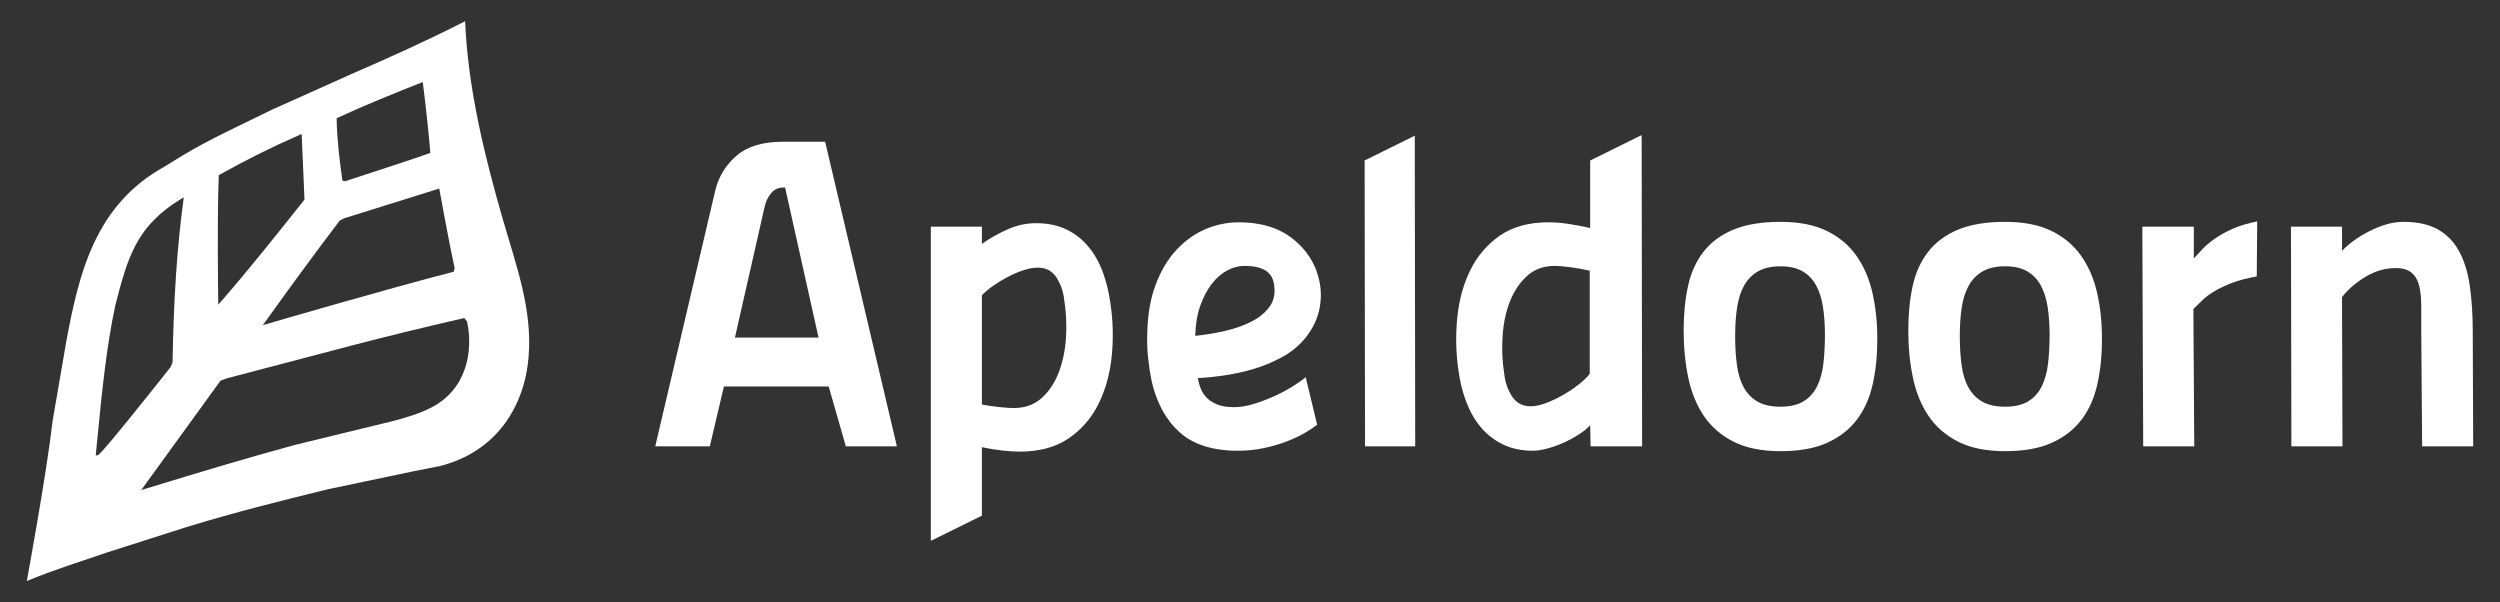
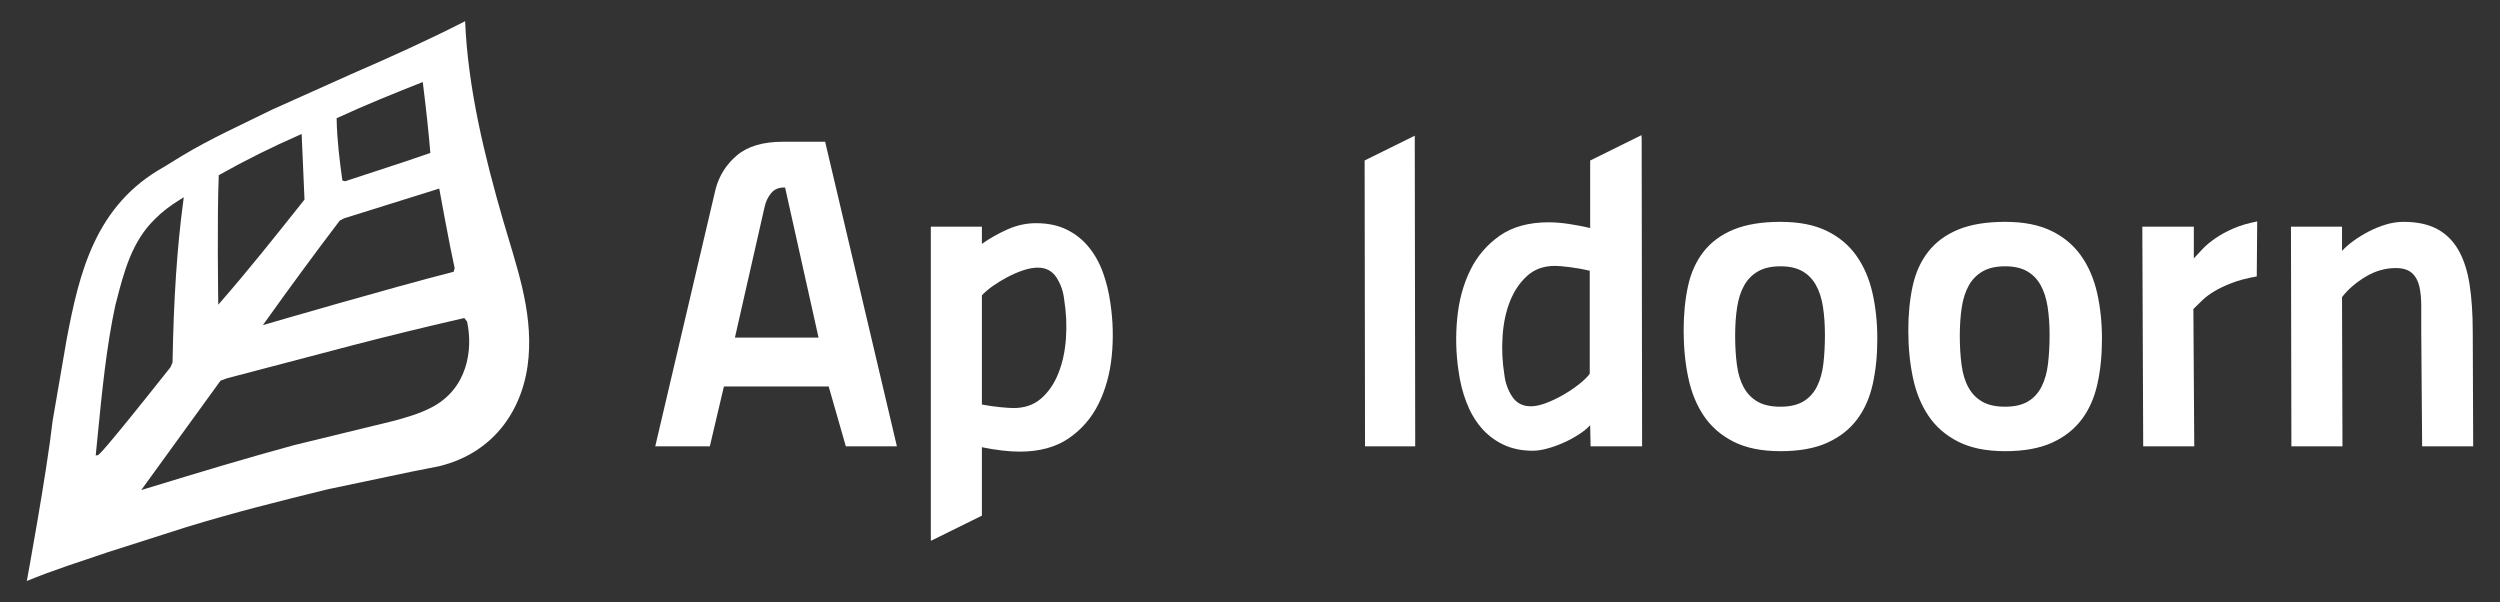
<svg xmlns="http://www.w3.org/2000/svg" id="a" width="237.537mm" height="57.219mm" viewBox="0 0 673.332 162.196">
  <rect x="0" y="0" width="673.332" height="162.196" fill="#333333" stroke="none" />
  <defs>
    <style>.b{fill:#fff;}</style>
  </defs>
  <path class="b" d="M222.239,38.178h-11.382c-5.372,0-9.504,1.225-12.386,3.674-2.889,2.449-4.804,5.493-5.75,9.128l-16.243,69.233h14.701l3.795-16.124h28.216l4.621,16.124h13.753l-19.325-82.035ZM197.936,90.931l7.943-34.975c.318-1.576.929-2.901,1.84-3.967.907-1.066,2.151-1.56,3.733-1.485l9.011,40.427h-22.527Z" />
  <path class="b" d="M297.056,73.385c-.947-2.607-2.232-4.9-3.853-6.875-1.62-1.976-3.599-3.538-5.93-4.682-2.33-1.143-5.08-1.718-8.239-1.718-2.604,0-5.155.554-7.644,1.657-2.49,1.11-4.803,2.415-6.934,3.911v-4.621h-13.753v84.523h.186l13.566-6.7v-18.431c1.895.396,3.714.691,5.453.889,1.739.197,3.318.299,4.742.299,5.294,0,9.68-1.188,13.158-3.559,3.478-2.371,6.163-5.473,8.063-9.304,1.894-3.833,3.078-8.123,3.555-12.864.473-4.742.355-9.485-.355-14.226-.399-2.923-1.069-5.689-2.016-8.298ZM287.098,91.105c-.237,3.441-.91,6.563-2.016,9.37-1.109,2.804-2.648,5.078-4.623,6.812-1.976,1.743-4.468,2.611-7.468,2.611-.792,0-1.996-.078-3.615-.236-1.621-.16-3.261-.396-4.919-.711v-29.403c.711-.789,1.678-1.62,2.902-2.486,1.225-.872,2.55-1.681,3.971-2.432,1.424-.751,2.848-1.363,4.269-1.837,1.42-.473,2.726-.71,3.91-.71,2.211,0,3.897.887,5.04,2.666,1.143,1.779,1.839,3.773,2.077,5.987.552,3.477.71,6.934.473,10.369Z" />
-   <path class="b" d="M348.113,64.256c-3.717-2.922-8.533-4.383-14.463-4.383-3.081,0-6.064.609-8.95,1.833-2.885,1.231-5.497,3.085-7.824,5.574-2.333,2.489-4.207,5.632-5.631,9.423-1.424,3.795-2.174,8.219-2.252,13.279-.078,2.131,0,4.29.236,6.46.237,2.176.551,4.249.95,6.225,1.339,5.848,3.85,10.43,7.526,13.752,3.677,3.314,8.91,4.979,15.708,4.979,2.449,0,4.778-.24,6.995-.713,2.209-.474,4.246-1.065,6.106-1.78,1.853-.71,3.498-1.478,4.918-2.31,1.424-.831,2.531-1.559,3.321-2.191l-3.083-12.807c-.948.792-2.192,1.661-3.734,2.611-1.54.947-3.201,1.816-4.98,2.605-1.779.791-3.576,1.464-5.391,2.015-1.82.555-3.559.833-5.216.833-1.742,0-3.187-.218-4.33-.653-1.144-.436-2.098-1.011-2.844-1.722-.751-.71-1.323-1.539-1.719-2.489-.396-.947-.673-1.935-.828-2.963,1.816-.077,4.027-.298,6.635-.649,2.609-.358,5.298-.927,8.064-1.718,2.764-.791,5.412-1.881,7.942-3.261,2.53-1.383,4.66-3.143,6.4-5.276,1.975-2.53,3.219-5.154,3.732-7.881.515-2.726.454-5.358-.175-7.888-1.027-4.343-3.4-7.981-7.114-10.906ZM342.07,82.394c-1.188,1.742-2.889,3.162-5.102,4.268-2.211,1.109-4.681,1.955-7.407,2.551-2.726.591-5.276,1.008-7.647,1.245.078-3.085.534-5.791,1.362-8.122.833-2.33,1.858-4.285,3.086-5.869,1.225-1.579,2.604-2.786,4.146-3.615,1.543-.829,3.102-1.241,4.681-1.241,4.587,0,7.191,1.461,7.828,4.383.551,2.529.237,4.665-.948,6.4Z" />
  <polygon class="b" points="367.54 43.218 367.647 120.212 381.164 120.212 381.042 36.548 367.54 43.218" />
  <path class="b" d="M442.157,37.109h-.039v-.71l-1.443.71-2.942,1.455-9.448,4.668v18.181c-2.056-.474-4.03-.848-5.925-1.127-1.897-.277-3.636-.413-5.219-.413-5.375,0-9.775,1.204-13.217,3.612-3.438,2.416-6.084,5.514-7.944,9.309-1.857,3.792-3.021,8.08-3.495,12.86-.475,4.782-.354,9.545.355,14.287.393,2.923,1.083,5.69,2.078,8.297.983,2.608,2.285,4.881,3.908,6.816,1.617,1.938,3.593,3.478,5.928,4.627,2.329,1.145,5.039,1.719,8.12,1.719,1.105,0,2.392-.199,3.853-.594,1.461-.396,2.902-.907,4.325-1.543,1.426-.628,2.788-1.359,4.091-2.192,1.306-.829,2.35-1.678,3.142-2.55l.12,5.692h13.871l-.118-83.104ZM428.167,100.651c-.473.712-1.346,1.584-2.608,2.609-1.267,1.028-2.67,1.999-4.21,2.905-1.541.907-3.119,1.678-4.741,2.311-1.618.632-3.063.951-4.324.951-2.212,0-3.897-.893-5.041-2.669-1.146-1.776-1.835-3.734-2.071-5.869-.556-3.395-.715-6.853-.478-10.37.239-3.518.906-6.66,2.016-9.427,1.105-2.764,2.649-5.037,4.623-6.816,1.976-1.779,4.467-2.665,7.474-2.665.866,0,2.231.115,4.084.351,1.863.237,3.62.555,5.278.951v27.738Z" />
-   <path class="b" d="M499.994,68.88c-2.014-2.844-4.684-5.077-8.001-6.697-3.322-1.619-7.47-2.432-12.448-2.432-5.06,0-9.268.697-12.628,2.077-3.357,1.383-6.045,3.359-8.059,5.926-2.015,2.571-3.422,5.653-4.208,9.248-.791,3.596-1.187,7.607-1.187,12.032,0,4.505.411,8.733,1.246,12.687.827,3.951,2.231,7.387,4.206,10.313,1.976,2.923,4.644,5.233,8.001,6.934,3.36,1.699,7.568,2.548,12.628,2.548,5.055,0,9.245-.752,12.563-2.254,3.321-1.498,5.986-3.571,8.003-6.224,2.016-2.644,3.438-5.824,4.269-9.541.833-3.715,1.244-7.784,1.244-12.211,0-4.424-.436-8.555-1.305-12.386-.869-3.832-2.311-7.174-4.325-10.019ZM491.102,97.925c-.28,2.371-.849,4.425-1.722,6.164-.869,1.738-2.089,3.084-3.672,4.031-1.583.947-3.638,1.42-6.164,1.42-2.533,0-4.586-.452-6.165-1.359-1.58-.91-2.827-2.195-3.734-3.856-.91-1.657-1.524-3.674-1.837-6.044-.319-2.371-.474-4.979-.474-7.823s.176-5.413.532-7.705c.353-2.294.986-4.248,1.896-5.869.906-1.621,2.151-2.885,3.734-3.796,1.58-.907,3.595-1.363,6.047-1.363,2.369,0,4.327.436,5.865,1.306,1.543.869,2.768,2.114,3.674,3.734.911,1.62,1.543,3.576,1.901,5.864.355,2.293.53,4.824.53,7.591s-.139,5.334-.413,7.704Z" />
+   <path class="b" d="M499.994,68.88c-2.014-2.844-4.684-5.077-8.001-6.697-3.322-1.619-7.47-2.432-12.448-2.432-5.06,0-9.268.697-12.628,2.077-3.357,1.383-6.045,3.359-8.059,5.926-2.015,2.571-3.422,5.653-4.208,9.248-.791,3.596-1.187,7.607-1.187,12.032,0,4.505.411,8.733,1.246,12.687.827,3.951,2.231,7.387,4.206,10.313,1.976,2.923,4.644,5.233,8.001,6.934,3.36,1.699,7.568,2.548,12.628,2.548,5.055,0,9.245-.752,12.563-2.254,3.321-1.498,5.986-3.571,8.003-6.224,2.016-2.644,3.438-5.824,4.269-9.541.833-3.715,1.244-7.784,1.244-12.211,0-4.424-.436-8.555-1.305-12.386-.869-3.832-2.311-7.174-4.325-10.019ZM491.102,97.925c-.28,2.371-.849,4.425-1.722,6.164-.869,1.738-2.089,3.084-3.672,4.031-1.583.947-3.638,1.42-6.164,1.42-2.533,0-4.586-.452-6.165-1.359-1.58-.91-2.827-2.195-3.734-3.856-.91-1.657-1.524-3.674-1.837-6.044-.319-2.371-.474-4.979-.474-7.823s.176-5.413.532-7.705c.353-2.294.986-4.248,1.896-5.869.906-1.621,2.151-2.885,3.734-3.796,1.58-.907,3.595-1.363,6.047-1.363,2.369,0,4.327.436,5.865,1.306,1.543.869,2.768,2.114,3.674,3.734.911,1.62,1.543,3.576,1.901,5.864.355,2.293.53,4.824.53,7.591s-.139,5.334-.413,7.704" />
  <path class="b" d="M560.502,68.88c-2.018-2.844-4.686-5.077-8.003-6.697-3.321-1.619-7.469-2.432-12.448-2.432-5.059,0-9.268.697-12.627,2.077-3.357,1.383-6.045,3.359-8.06,5.926-2.017,2.571-3.42,5.653-4.208,9.248-.791,3.596-1.187,7.607-1.187,12.032,0,4.505.417,8.733,1.244,12.687.828,3.951,2.232,7.387,4.211,10.313,1.973,2.923,4.642,5.233,7.999,6.934,3.359,1.699,7.567,2.548,12.627,2.548,5.057,0,9.247-.752,12.563-2.254,3.32-1.498,5.99-3.571,8.003-6.224,2.015-2.644,3.434-5.824,4.268-9.541.831-3.715,1.244-7.784,1.244-12.211,0-4.424-.431-8.555-1.303-12.386-.871-3.832-2.312-7.174-4.324-10.019ZM551.605,97.925c-.277,2.371-.846,4.425-1.718,6.164-.867,1.738-2.092,3.084-3.674,4.031-1.583.947-3.638,1.42-6.163,1.42-2.53,0-4.586-.452-6.166-1.359-1.579-.91-2.825-2.195-3.73-3.856-.914-1.657-1.525-3.674-1.84-6.044-.318-2.371-.474-4.979-.474-7.823s.176-5.413.531-7.705c.354-2.294.988-4.248,1.897-5.869.907-1.621,2.154-2.885,3.734-3.796,1.583-.907,3.596-1.363,6.048-1.363,2.367,0,4.324.436,5.869,1.306,1.539.869,2.762,2.114,3.674,3.734.909,1.62,1.538,3.576,1.897,5.864.353,2.293.534,4.824.534,7.591s-.142,5.334-.42,7.704Z" />
  <path class="b" d="M596.736,64.139c-1.384.95-2.528,1.897-3.436,2.844-.909.947-1.722,1.82-2.432,2.612v-8.538h-13.868l.237,59.155h13.75l-.236-36.987c.786-.791,1.619-1.603,2.492-2.429.864-.832,1.934-1.623,3.199-2.374,1.258-.751,2.801-1.481,4.622-2.192,1.816-.71,4.071-1.305,6.757-1.779l.118-14.815c-2.449.474-4.582,1.102-6.403,1.893-1.816.792-3.416,1.658-4.801,2.609Z" />
  <path class="b" d="M665.992,89.27c0-4.662-.276-8.832-.831-12.505-.552-3.677-1.54-6.779-2.964-9.308-1.421-2.528-3.339-4.445-5.746-5.751-2.411-1.302-5.436-1.955-9.069-1.955-1.583,0-3.162.237-4.741.71-1.584.477-3.107,1.09-4.565,1.841-1.462.751-2.825,1.583-4.091,2.489-1.265.906-2.332,1.837-3.2,2.787v-6.521h-13.752l.117,59.155h13.754l-.119-40.188c1.581-2.055,3.674-3.873,6.282-5.452,2.61-1.583,5.338-2.375,8.178-2.375,1.902,0,3.344.436,4.33,1.306.988.869,1.658,2.056,2.016,3.558.357,1.501.534,3.315.534,5.453v6.872l.236,30.824h13.751l-.119-30.942Z" />
  <path class="b" d="M135.541,59.467c-5.017-17.314-9.515-35.712-10.273-53.754-10.113,5.172-20.375,9.782-30.743,14.284l-21.201,9.509c-8.44,4.18-16.422,7.725-24.232,12.424-1.173.686-4.735,2.921-4.735,2.921-18.736,10.313-23.044,28.668-26.458,46.837l-3.724,21.641c-1.617,14.219-6.954,43.153-6.954,43.153,7.089-2.943,14.629-5.303,21.912-7.785l20.947-6.69c12.62-3.874,25.507-7.131,38.38-10.265l22.608-4.75,7.222-1.425c15.299-3.747,22.974-16.006,24.073-29.388,1.068-12.88-3.342-24.685-6.822-36.713ZM118.304,50.791l.088.479c.027.15,2.727,15.029,4.038,20.836l.024.102-.262.987-.247.064c-16.351,4.164-49.61,13.861-49.944,13.96l-1.201.348.728-1.015c6.584-9.22,13.281-18.322,19.906-27.049l.147-.126,1.144-.588c8.155-2.577,25.113-7.854,25.113-7.854l.467-.146ZM90.916,31.73c7.485-3.466,15.183-6.561,22.429-9.429l.519-.206.069.555c.877,7.069,1.511,13.025,1.944,18.207l.029.336-.316.111c-4.705,1.65-9.427,3.19-13.992,4.675-2.816.916-5.645,1.837-8.516,2.797l-.118.041-.749-.186-.041-.287c-.675-4.875-1.403-10.547-1.508-16.212l-.005-.281.255-.119ZM58.911,47.426l.01-.243.21-.116c6.753-3.808,14.201-7.519,21.534-10.722l.58-.254.765,17.66-.876,1.103c-6.958,8.753-14.155,17.809-21.605,26.352l-.743.853-.017-1.13c-.004-.227-.32-22.717.142-33.503ZM26.306,122.608l-.529.056.522-5.263c1.161-11.822,2.364-24.041,4.752-35.127l.267-1.035c2.065-8,4.201-16.273,10.447-22.267,1.75-1.805,3.962-3.514,6.954-5.368l.778-.48-.12.906c-1.701,12.787-2.598,26.205-2.906,43.502l-.033.162-.534,1.222c-18.692,23.596-19.372,23.665-19.598,23.691ZM116.115,109.785c-3.248,1.703-6.936,2.712-10.192,3.599l-26.677,6.494c-12.977,3.53-25.783,7.404-39.978,11.735l-1.234.38,21.357-29.464,1.781-.652,33.538-8.815c9.605-2.503,19.447-4.908,30.087-7.347l.253-.058.74.931c1.669,7.583.139,18.207-9.674,23.198Z" />
</svg>